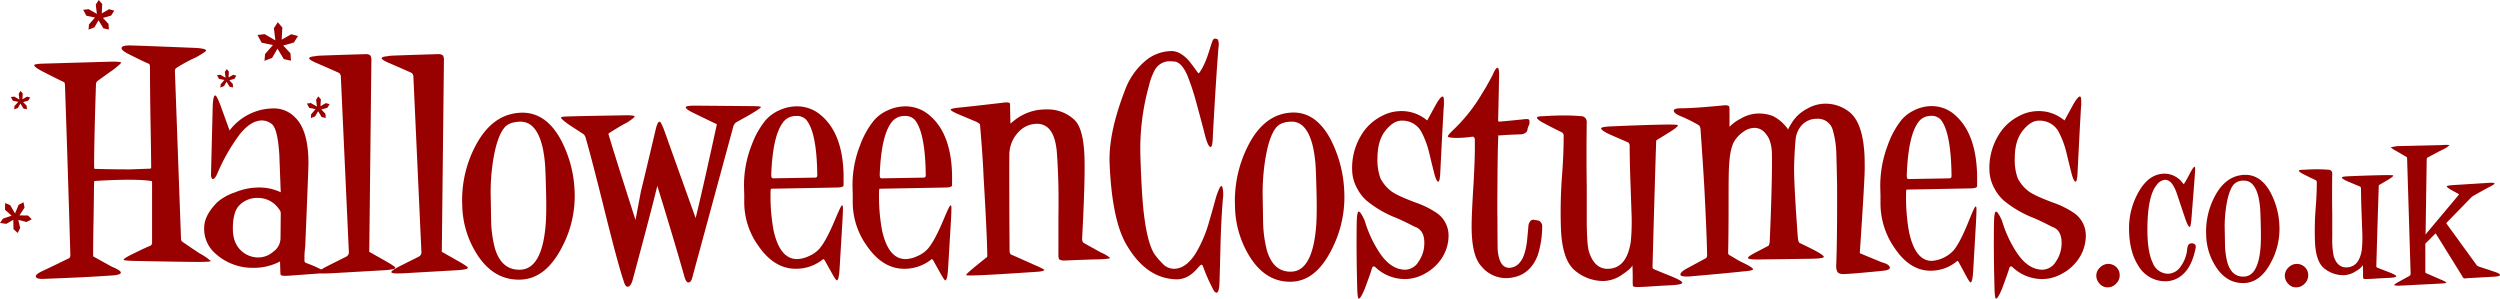
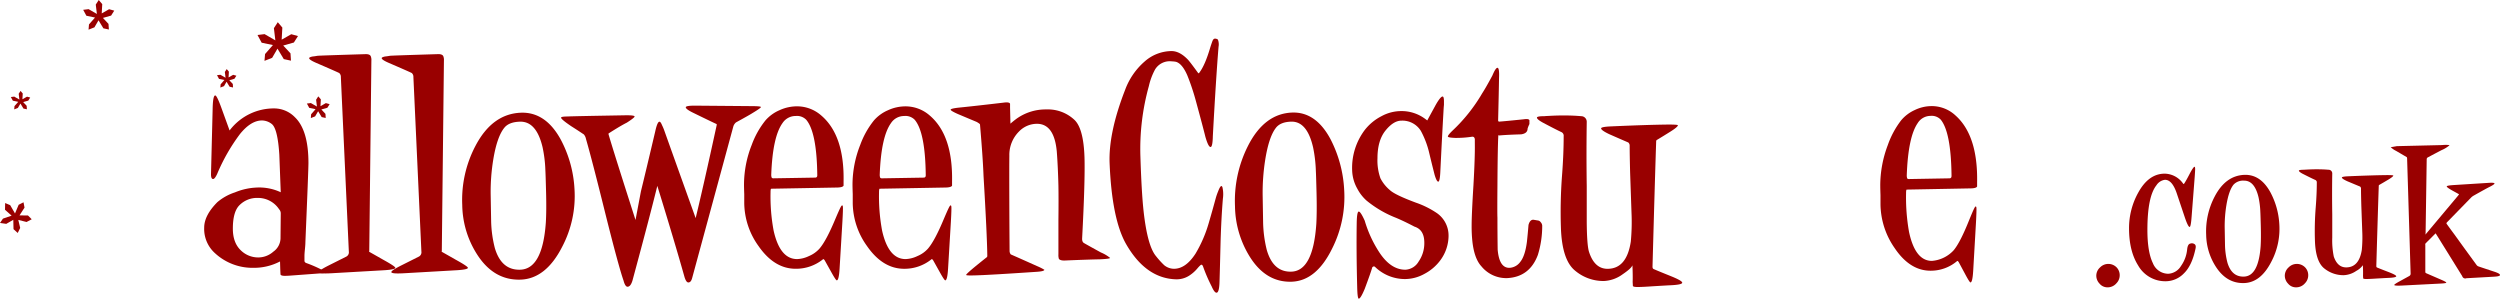
<svg xmlns="http://www.w3.org/2000/svg" width="772.364" height="92.277" fill="#990000">
  <title>HalloweenCostumes.com.au</title>
  <path d="M654.875 85.083a3.491 3.491 0 0 1-.994 2.411 3.548 3.548 0 0 1-2.836 1.277 3.115 3.115 0 0 1-2.388-1.135 3.565 3.565 0 0 1-1.017-2.412 3.445 3.445 0 0 1 1.158-2.6 3.567 3.567 0 0 1 5.178.048 3.468 3.468 0 0 1 .899 2.411Z" />
  <path d="M678.325 76.677q-1.089 5.345-3.616 7.778a7.865 7.865 0 0 1-5.556 2.435 9.63 9.63 0 0 1-8.606-4.917q-2.79-4.444-2.789-11.442a22.494 22.494 0 0 1 2.837-11.016q3.215-5.862 8.179-5.863a7.081 7.081 0 0 1 5.722 3.12c.093.1.2.064.331-.094q.66-1.04 1.465-2.6 1.323-2.553 1.7-2.553c.126 0 .189.253.189.757q0 .378-.141 2.411l-.947 12.2q-.235 3.216-.614 3.216-.473 0-1.418-2.742l-2.554-7.613q-1.418-4.208-3.64-4.208a3.681 3.681 0 0 0-2.648 1.7q-2.79 3.5-2.79 13.759 0 6.855 1.7 10.307a5.118 5.118 0 0 0 4.776 3.262 4.886 4.886 0 0 0 3.877-2.364 10.545 10.545 0 0 0 1.938-5.248q.189-1.56.947-1.7a1.418 1.418 0 0 1 1.229.1q.622.322.429 1.315Z" />
  <path d="M704.187 69.291a21.73 21.73 0 0 1-2.506 11.631q-3.264 6.336-8.322 6.525-5.343.189-8.7-4.917a18.725 18.725 0 0 1-3.073-10.024 23.091 23.091 0 0 1 2.647-11.82q3.4-6.477 9.22-6.667 4.869-.141 7.9 5.248a23.609 23.609 0 0 1 2.834 10.024Zm-5.722.662q-.094-3.688-.141-4.4a25.6 25.6 0 0 0-.568-4.634q-1.23-5.152-4.491-5.106a4.013 4.013 0 0 0-3.216 1.229q-1.464 1.8-2.221 6.383a40.046 40.046 0 0 0-.521 6.809l.095 5.39a23.584 23.584 0 0 0 .757 5.531q1.323 4.4 5.058 4.3 4.541-.094 5.2-9.456.143-2.358.048-6.046Z" />
  <path d="M713.118 85.083a3.494 3.494 0 0 1-.993 2.411 3.552 3.552 0 0 1-2.837 1.277 3.115 3.115 0 0 1-2.388-1.135 3.565 3.565 0 0 1-1.017-2.412 3.442 3.442 0 0 1 1.159-2.6 3.566 3.566 0 0 1 5.177.048 3.467 3.467 0 0 1 .899 2.411Z" />
  <path d="M737.991 84.068q2.316.9 2.317 1.277 0 .426-2.7.52-.946.047-3.451.189-2.082.143-3.121.142-.8 0-.946-.189 0-.048-.047-.8.047-1.276-.047-3.262l-.047.047a5.761 5.761 0 0 1-1.987 1.7 7.324 7.324 0 0 1-3.877 1.324 9.371 9.371 0 0 1-6.028-2.1q-2.624-2.1-2.86-8.345a90.855 90.855 0 0 1 .236-10.5q.332-4.161.331-7.66a.786.786 0 0 0-.426-.8q-1.275-.567-3.971-1.938-1.134-.614-1.134-.946 0-.284 1.6-.283-.236 0 1.176-.072t2.778-.07q1.929 0 3.576.142a1.131 1.131 0 0 1 1.177 1.087q-.1 6.384 0 12.718v7.14a24.944 24.944 0 0 0 .472 5.863q1.136 3.357 3.83 3.357 3.972 0 4.823-5.39a39.5 39.5 0 0 0 .141-5.768l-.283-7.849q-.1-3.593-.1-5.3a.82.82 0 0 0-.283-.663q-1.278-.519-3.972-1.654-1.654-.756-1.655-1.135 0-.284 1.75-.379 7.659-.329 12.15-.377 1.988 0 1.987.141 0 .332-1.537 1.253t-2.861 1.679a.385.385 0 0 0-.094.283q-.283 8.275-.756 24.728c0 .253.078.41.236.473q.766.33 3.603 1.417Z" />
  <path d="M770.851 84.017q1.512.521 1.513.946t-1.891.52l-8.464.472a.975.975 0 0 1-1.323-.662q-7.8-12.576-8.227-13.238c.031-.031.047-.031.047 0l-3.121 3.121a.621.621 0 0 0-.094.52v8.321a.426.426 0 0 0 .237.378l4.681 2.033q1.56.663 1.559.9 0 .19-1.89.284l-11.962.615q-2.225.095-2.223-.189 0-.237 1.844-1.23l2.837-1.56a.8.8 0 0 0 .379-.662l-1.088-35.652a1.1 1.1 0 0 0-.095-.379l-3.31-1.938a6.8 6.8 0 0 1-1.654-1.135l1.891-.331q6.1-.141 13.948-.331a10.416 10.416 0 0 1 2.269 0v.1a9.094 9.094 0 0 1-2.411 1.466q-1.277.662-4.3 2.269a.683.683 0 0 0-.285.614l-.331 22.128c0 .756-.046 1.135-.141 1.135l.189-.189 9.834-11.726q.473-.567.426-.615l-1.8-.992q-1.986-1.087-1.985-1.419 0-.284 2.269-.426l10.5-.661q1.986-.143 1.986.189 0 .284-1.608 1.087-1.039.521-4.727 2.6a3.7 3.7 0 0 0-.852.614l-7.423 7.612c-.22.221-.284.395-.189.52q.521.758 2.554 3.5 2.883 4.02 6.76 9.314a1.252 1.252 0 0 0 .568.379q1.37.469 5.103 1.698Z" />
-   <path d="M61.564 78.219a19.906 19.906 0 0 1 3.555 2.407q0 .294-3.845.292-4.718 0-18.861-.292-4.209-.072-4.208-.365 0-.437 2.539-1.677 4.714-2.332 5.658-2.626a1.088 1.088 0 0 0 .581-.948V56.334c0-.291-.122-.437-.363-.437q-5.079-.729-17.12 0-.435 0-.435.4t-.147 10.689q-.147 7.294-.145 12.035a.537.537 0 0 0 .072.219q1.307.73 5.659 3.137 2.829 1.169 2.829 1.824 0 .8-3.41.948-7.11.509-20.82 1.021-2.031 0-2.031-.8 0-.657 1.813-1.532 2.831-1.312 8.488-4.085.363-.219.363-1.021-.8-27.719-1.668-52.52a1.825 1.825 0 0 0-.218-.8q-2.032-.952-6.455-3.213-2.829-1.459-2.829-2.043 0-.438 3.192-.511l20.1-.583q3.553-.073 3.554.292 0 .292-2.321 2.115-1.6 1.095-5 3.574a1.339 1.339 0 0 0-.436.948q-.581 16.924-.58 25.9 0 .292.507.292 5.369.147 10.519.146.29 0 6.166-.219c.29 0 .436-.1.436-.292q0-3.939-.218-15.391-.146-9.846-.145-15.464 0-1.02-.29-1.24-1.669-.655-6.819-3.282-1.669-.948-1.669-1.532 0-.876 2.394-.875 1.377 0 19.587.729 4.136.147 4.135.875 0 .292-3.047 2.043a44.682 44.682 0 0 0-6.094 3.282 1.062 1.062 0 0 0-.507.875l1.886 51.79a1.308 1.308 0 0 0 .29.95q1.512 1.088 5.358 3.641Z" />
  <path d="m99.503 84.419-9.865.73q-1.017.072-1.6.072-1.234 0-1.379-.437c0-.049-.025-.558-.072-1.532l-.073-2.48a17.308 17.308 0 0 1-8.27 1.97 17.056 17.056 0 0 1-11.825-4.523 10.07 10.07 0 0 1-3.336-7.878q0-3.792 4.062-7.877a15.923 15.923 0 0 1 5.441-3.028 19.474 19.474 0 0 1 6.747-1.495 15.661 15.661 0 0 1 7.254 1.386l.145.073q-.218-5.835-.436-11.6-.507-8.023-2.321-9.483a4.992 4.992 0 0 0-3.046-1.1q-3.411 0-6.82 4.231a57.664 57.664 0 0 0-7.036 12.328q-.728 1.532-1.234 1.532c-.435 0-.652-.485-.652-1.459l.507-20.059q.072-4.3.8-4.305.507 0 1.886 3.794l2.539 7c.048 0 .1-.048.145-.146a17.132 17.132 0 0 1 13.711-6.637 8.937 8.937 0 0 1 6.311 2.7q4.207 4.014 4.208 14.151 0 2.044-.943 24.437 0 .73-.145 2.188c-.1.973-.145 1.678-.145 2.115v1.6a.86.86 0 0 0 .58.584 39.381 39.381 0 0 1 4.715 2.042q1.16.585 1.161.876c.001.109-.337.183-1.014.23ZM86.736 66.034a1.88 1.88 0 0 0-.508-1.386 7.806 7.806 0 0 0-6.6-3.5 7.611 7.611 0 0 0-5.731 2.334q-1.959 2.043-1.959 7.149 0 4.377 2.466 6.711a7.635 7.635 0 0 0 5.659 2.188 7.008 7.008 0 0 0 4.389-1.787 5.158 5.158 0 0 0 2.212-4.048Z" />
  <path d="M122.136 82.744q0 .509-3.192.728l-16.539.947q-3.918.221-3.918-.364 0-.51 3.192-2.113l5.223-2.623a1.5 1.5 0 0 0 .871-1.6l-2.467-53.92a1.566 1.566 0 0 0-.508-1.239q-.87-.437-7.108-3.133-2.178-.946-2.177-1.456 0-.291 1.015-.511.728-.072 1.524-.218.365-.072 14.726-.511 1.377-.072 1.741.583a2.984 2.984 0 0 1 .218 1.385l-.653 58.657c0 .34-.049.461-.145.363q.144.073 4.5 2.551 3.697 2.037 3.697 2.474Z" />
  <path d="M144.552 82.744q0 .509-3.192.728l-16.54.947q-3.916.221-3.918-.364 0-.51 3.192-2.113l5.223-2.623a1.5 1.5 0 0 0 .871-1.6l-2.47-53.924a1.563 1.563 0 0 0-.508-1.239q-.87-.437-7.108-3.133-2.177-.946-2.177-1.456 0-.291 1.015-.511.728-.072 1.524-.218.364-.072 14.726-.511 1.379-.072 1.742.583a3 3 0 0 1 .217 1.385l-.652 58.657q0 .51-.146.363.146.073 4.5 2.551 3.7 2.041 3.701 2.478Z" />
  <path d="M177.486 58.378a33.663 33.663 0 0 1-3.845 17.945q-5.006 9.775-12.767 10.065-8.2.293-13.349-7.585a29 29 0 0 1-4.715-15.464 35.8 35.8 0 0 1 4.063-18.237q5.223-9.991 14.146-10.284 7.47-.219 12.114 8.1a36.578 36.578 0 0 1 4.353 15.46Zm-8.778 1.022q-.147-5.691-.217-6.784a39.936 39.936 0 0 0-.871-7.149q-1.887-7.95-6.892-7.877-3.481.072-4.933 1.9-2.249 2.773-3.409 9.847a61.957 61.957 0 0 0-.8 10.5q.07 4.157.145 8.315a36.511 36.511 0 0 0 1.161 8.535q2.029 6.783 7.762 6.637 6.965-.146 7.979-14.589.221-3.645.075-9.335Z" />
  <path d="M232.545 34.89q-1.017.657-5.15 2.918a2.633 2.633 0 0 0-.871 1.386q-4.063 14.953-12.7 46.757-.364 1.314-1.16 1.313-.654 0-1.162-1.6-3.119-11.087-8.85-29.614-.073-.147.218-.475a.77.77 0 0 1 .507-.328c.146 0 .17.219.074.657q-2.467 10.139-8.053 30.782-.582 1.9-1.524 1.9-.726 0-1.233-1.9-1.522-4.378-5.368-19.695-4.353-17.579-6.238-24.072a3.024 3.024 0 0 0-.654-1.385q-1.959-1.314-3.917-2.554-3.12-2.113-3.119-2.626 0-.363 2.03-.364.582-.072 17.412-.365 3.262-.072 3.264.365 0 .364-2.394 1.9-2.031 1.023-5.659 3.356v.218q1.377 4.815 8.851 28.084c.047.2 0 .317-.145.365a.414.414 0 0 1-.436-.146.72.72 0 0 1-.145-.657l1.887-9.993q1.451-5.909 4.424-18.528.654-2.99 1.306-2.99.363 0 .8 1.094a14.388 14.388 0 0 1 .653 1.532q3.771 10.577 10.084 28.155a.723.723 0 0 1 .145.365.193.193 0 0 1-.218.219q-.725 0-.508-.656 2.466-10.067 6.747-29.762a.285.285 0 0 0-.218-.291q-1.452-.657-7.109-3.428-2.248-1.1-2.248-1.678 0-.51 2.828-.511l17.265.146q3.12 0 3.121.292t-2.537 1.814Z" />
  <path d="M260.618 56.117v1.24q-.291.585-2.249.584l-20.094.365q-.219 0-.218 1.094a57.808 57.808 0 0 0 .944 11.817q1.958 8.826 7.254 8.826a9.212 9.212 0 0 0 3.7-.949 8.962 8.962 0 0 0 3.265-2.334q2.1-2.478 4.86-9.118 1.088-2.553 1.524-3.428.652-1.312.8-.365.072.8-.145 4.6l-.87 14.516q-.217 3.645-.87 3.647-.291 0-1.742-2.626l-1.958-3.5q-.364-.582-.581-.364a13.225 13.225 0 0 1-8.42 2.912q-6.6 0-11.462-7a23.094 23.094 0 0 1-4.424-13.276v-2.772q-.074-1.968-.073-2.991a33.461 33.461 0 0 1 2.394-12.254 26.558 26.558 0 0 1 4.207-7.514 12.055 12.055 0 0 1 4.358-3.175 12.862 12.862 0 0 1 5.295-1.2 11.312 11.312 0 0 1 7.545 2.772q7.251 6.124 6.96 20.493Zm-8.124-1.969q-.147-13.276-3.41-17.142a3.982 3.982 0 0 0-3.266-1.172 4.838 4.838 0 0 0-4.062 2.188q-3.047 4.231-3.482 15.9a2.632 2.632 0 0 0 .109.876c.072.195.253.291.544.291l12.912-.218q.656.006.656-.723Z" />
  <path d="M294.133 56.117v1.24q-.289.585-2.249.584l-20.094.365q-.219 0-.218 1.094a57.964 57.964 0 0 0 .943 11.817q1.959 8.826 7.255 8.826a9.208 9.208 0 0 0 3.7-.949 8.954 8.954 0 0 0 3.265-2.334q2.1-2.478 4.86-9.118 1.089-2.553 1.524-3.428.652-1.312.8-.365.07.8-.145 4.6l-.871 14.516q-.217 3.645-.871 3.647-.289 0-1.741-2.626l-1.958-3.5c-.243-.388-.435-.51-.58-.364a13.227 13.227 0 0 1-8.415 2.917q-6.6 0-11.463-7a23.1 23.1 0 0 1-4.425-13.276v-2.772q-.072-1.968-.072-2.991a33.461 33.461 0 0 1 2.394-12.254 26.559 26.559 0 0 1 4.207-7.514 12.055 12.055 0 0 1 4.353-3.172 12.863 12.863 0 0 1 5.3-1.2 11.31 11.31 0 0 1 7.544 2.772q7.242 6.116 6.957 20.485Zm-8.125-1.969q-.146-13.276-3.409-17.142a3.981 3.981 0 0 0-3.264-1.167 4.839 4.839 0 0 0-4.063 2.188q-3.047 4.231-3.482 15.9a2.632 2.632 0 0 0 .109.876c.072.195.253.291.544.291l12.913-.218q.652.001.652-.728Z" />
  <path d="M340.125 78a11.363 11.363 0 0 1 2.829 1.678q0 .292-3.192.438-3.846.073-10.664.364-1.522.075-1.959-.51a3.948 3.948 0 0 1-.145-1.386V68.007q.072-6.492 0-10.65-.144-5.833-.506-10.576-.794-8.535-6.135-8.535a7.734 7.734 0 0 0-5.559 2.407 10.214 10.214 0 0 0-2.961 7.44q-.074 8.1.072 29.4a1.775 1.775 0 0 0 .363 1.1q2.176.948 8.2 3.647a17.681 17.681 0 0 1 2.177 1.094q0 .511-2.612.657-15.09 1.02-19.079 1.094-2.467.072-2.467-.146t1.524-1.532q1.524-1.312 4.933-4.012a1.206 1.206 0 0 0 .073-.583q-.074-6.2-1.161-24.509-.217-5.689-1.088-15.829 0-.219-1.016-.8-2.1-.875-5.731-2.407-2.32-1.02-2.321-1.386t2.757-.656q4.424-.438 13.711-1.532 1.667-.219 1.885.365v1.24l.145 6.127q0 .293-.435.292-.435-.072-.435-.438 0-.508 2.467-2.407a15.429 15.429 0 0 1 9.43-3.063 11.976 11.976 0 0 1 8.778 3.282q2.756 2.7 3.047 11.525.217 7.076-.726 24.947-.072 1.167.581 1.531 1.23.718 5.22 2.906Z" />
  <path d="M377.806 61.382q-.494 6.062-.705 13.083-.282 11.457-.353 13.082-.143 2.883-.917 2.883-.635 0-1.482-1.922a50.134 50.134 0 0 1-2.681-6.209c-.141-.344-.307-.517-.494-.517s-.635.419-1.341 1.256a11.18 11.18 0 0 1-2.47 2.144 7.175 7.175 0 0 1-4.094 1.109q-9.243-.3-15.312-10.791-4.446-7.687-5.152-25.131-.354-9.385 4.8-22.618a21.332 21.332 0 0 1 6.034-8.758 12.685 12.685 0 0 1 8.291-3.215q2.541 0 5.081 2.661.636.665 3.106 4.064c.186.2.328.174.423-.073q1.762-2.291 3.386-7.835.283-.888.6-1.774t.811-.887h.211a.6.6 0 0 0 .283.074q.494 0 .635.961a3.941 3.941 0 0 1 0 1.478q-.777 9.462-1.763 27.57-.072 3.4-.706 3.4-.706 0-1.623-3.252-.708-2.885-2.964-11.161a70.505 70.505 0 0 0-2.611-7.762q-1.554-3.547-3.459-4.138a8.017 8.017 0 0 0-1.34-.148 5.294 5.294 0 0 0-5.151 2.513 19.955 19.955 0 0 0-1.906 5.1 72.436 72.436 0 0 0-2.611 22.026q.352 11.013.988 16.778 1.2 10.644 3.811 13.748a26.127 26.127 0 0 0 2.54 2.808 4.813 4.813 0 0 0 3.035 1.109q3.6 0 6.633-4.656a40.027 40.027 0 0 0 4.093-9.461q1.128-3.842 2.188-7.761a17.664 17.664 0 0 1 .7-2q.917-2.439 1.341-1.33a9.6 9.6 0 0 1 .145 3.552Z" />
  <path d="M415.278 58.647a35.3 35.3 0 0 1-3.74 18.183q-4.867 9.9-12.42 10.2-7.975.293-12.985-7.688a30.255 30.255 0 0 1-4.587-15.669 37.538 37.538 0 0 1 3.953-18.479q5.08-10.125 13.76-10.422 7.269-.222 11.786 8.205a38.238 38.238 0 0 1 4.233 15.67Zm-8.538 1.035q-.144-5.765-.212-6.874a42.065 42.065 0 0 0-.847-7.243q-1.834-8.055-6.7-7.983-3.389.075-4.8 1.922-2.188 2.81-3.316 9.978a65.315 65.315 0 0 0-.776 10.643q.069 4.213.141 8.427a38.463 38.463 0 0 0 1.129 8.647q1.974 6.875 7.551 6.727 6.773-.148 7.762-14.783.208-3.696.068-9.461Z" />
  <path d="M447.526 72.834a12.8 12.8 0 0 1-2.681 7.762 14.426 14.426 0 0 1-4.8 4.028 12.442 12.442 0 0 1-5.926 1.589 13.254 13.254 0 0 1-9.244-3.7q-.426-.444-.917.074-.426 1.553-2.33 6.652-1.269 3.03-1.834 3.03-.425 0-.5-3.769-.282-10.937-.14-19.734.069-3.4.635-3.4t1.834 2.809a36.842 36.842 0 0 0 4.3 9.461q3.6 5.692 8.256 5.691a5.006 5.006 0 0 0 4.093-2.513 9.912 9.912 0 0 0 1.763-5.839q0-3.992-3.033-4.952-3.248-1.7-5.717-2.735a33.6 33.6 0 0 1-9.1-5.322 12.975 12.975 0 0 1-2.823-3.622 12.236 12.236 0 0 1-1.623-5.765 19.4 19.4 0 0 1 3.952-12.491 15.563 15.563 0 0 1 5.151-4.213 12.721 12.721 0 0 1 5.786-1.553 12.212 12.212 0 0 1 7.622 2.366l.7.518q.917-1.7 2.611-4.805 1.482-2.586 2.118-2.587.423 0 .423 1.478v1.109l-.07.739q-.424 7.1-1.059 20.1-.144 2.883-.636 2.884t-1.128-2.145q-.848-3.326-1.624-6.578a27.385 27.385 0 0 0-2.61-6.947 6.689 6.689 0 0 0-6-3.179q-2.472 0-4.941 3.068t-2.469 8.537a16.384 16.384 0 0 0 .917 6.208 11.76 11.76 0 0 0 2.894 3.622q1.549 1.48 8.115 3.918a27.557 27.557 0 0 1 6.492 3.251 8.436 8.436 0 0 1 3.543 6.955Z" />
  <path d="M476.459 69.734a30.077 30.077 0 0 1-1.342 9.017q-2.539 6.8-9.455 7.169a9.885 9.885 0 0 1-7.974-3.622q-2.261-2.437-2.823-7.908a44.351 44.351 0 0 1-.211-4.731q0-3.325.563-12.491.494-8.647.424-12.861v-1.33q-.142-.813-.846-.739a32.66 32.66 0 0 1-5.153.369q-2.329-.074-2.328-.443 0-.444 1.553-1.923a50.977 50.977 0 0 0 9.032-11.382q1.2-1.847 3.175-5.543.988-2.366 1.553-2.366.634 0 .494 3.105-.072 4.584-.283 13.23a1.082 1.082 0 0 0 .212.3q2.047-.147 7.763-.739 1.482-.222 1.694.3v1.183a9.231 9.231 0 0 0-.565 1.4q0 1.48-1.976 1.774-4.869.148-6.987.37c.142 0 .117-.048-.069-.148q-.213 3.18-.283 15.67-.07 8.574 0 9.83 0 4.953.071 9.9.492 5.765 3.74 5.616a4.4 4.4 0 0 0 3.282-1.884q1.443-1.811 2.01-6.1.282-2.661.494-5.248.425-1.626 1.483-1.627.423.075 1.339.222a1.277 1.277 0 0 1 .954.554 1.715 1.715 0 0 1 .459 1.076Z" />
  <path d="M516.257 85.334q3.457 1.4 3.457 2 0 .666-4.021.813-1.411.074-5.151.3-3.108.222-4.658.222c-.8 0-1.271-.1-1.412-.3 0-.049-.024-.469-.07-1.256q.069-2-.07-5.1l-.072.073q-.353.888-2.964 2.662a10.615 10.615 0 0 1-5.786 2.069 13.6 13.6 0 0 1-9-3.289q-3.915-3.288-4.268-13.046a148.134 148.134 0 0 1 .353-16.409q.492-6.5.493-11.973a1.243 1.243 0 0 0-.635-1.257q-1.905-.888-5.927-3.031-1.7-.958-1.694-1.478 0-.442 2.388-.443-.351 0 1.757-.111t4.144-.111q2.88 0 5.339.222a1.722 1.722 0 0 1 1.756 1.7q-.143 9.978 0 19.882v11.162q.067 7.17.7 9.165 1.694 5.249 5.715 5.247 5.93 0 7.2-8.425a64.763 64.763 0 0 0 .211-9.018l-.422-12.27q-.142-5.616-.142-8.277a1.307 1.307 0 0 0-.423-1.036q-1.9-.813-5.928-2.586-2.47-1.183-2.469-1.774 0-.444 2.61-.592 11.433-.516 18.136-.591 2.964 0 2.965.222 0 .517-2.294 1.958t-4.27 2.625a.614.614 0 0 0-.141.443q-.425 12.936-1.128 38.656c0 .4.116.641.351.739q1.131.513 5.37 2.213Z" />
-   <path d="M581.391 81.043q2.469.665 2.469 1.7 0 .741-2.61.962-10.516 1.035-12 .961-1.27-.073-1.623-.739a3.9 3.9 0 0 1-.353-1.479q.352-8.426.282-25.426-.071-4.436-.212-8.869a29.278 29.278 0 0 0-1.058-7.762 4.741 4.741 0 0 0-4.941-3.695 6.309 6.309 0 0 0-4.656 1.921 7.765 7.765 0 0 0-1.977 4.953q-.282 2.734-.422 7.464-.142 4.879 1.128 22.175.141 1.627.565 1.847 1.272.594 4.093 2 3.387 1.773 3.386 2.291t-3.739.591l-16.16.223q-3.529.072-3.527-.519 0-.442 2.751-1.847l3.528-1.848q.211-.073.424-1.108.774-17.812.705-26.683 0-4.729-1.905-6.8a4.284 4.284 0 0 0-3.529-1.847 5.949 5.949 0 0 0-3.527 1.293 9.7 9.7 0 0 0-2.682 2.846q-1.341 2.217-1.624 7.835-.141 2-.139 9.682 0 11.53-.142 16.926a.769.769 0 0 0 .423.739c.283.148.893.506 1.836 1.072a25.534 25.534 0 0 0 2.539 1.368q2.893 1.4 2.893 1.921 0 .444-3.1.665-5.364.594-16.584 1.553-2.751.147-2.752-.591 0-.813 2.223-2t5.61-3.03c.282-.149.424-.493.424-1.035q-.144-7.021-.848-20.549-.353-6.429-1.2-18.4a1.843 1.843 0 0 0-.494-1.109 43.985 43.985 0 0 0-5.645-2.809q-2.118-.888-2.117-1.7 0-.738 2.47-.739 3.74 0 12.914-.887 1.41-.148 1.764.37a5.735 5.735 0 0 1 .07 1.182v6.209c0 .3-.07.443-.211.443-.33 0-.494-.221-.494-.665a.308.308 0 0 1 .07-.222 12.8 12.8 0 0 1 4.022-3.178 11.075 11.075 0 0 1 5.363-1.626 11.775 11.775 0 0 1 4.728.813 12.789 12.789 0 0 1 4.659 4.139c.045.1.07 0 .07-.3q.351-.665.987-1.7a12.04 12.04 0 0 1 4.8-4.434 11.163 11.163 0 0 1 5.362-1.553 11.764 11.764 0 0 1 7.975 2.809q3.881 3.4 4.375 13.082.069 1.774.07 3.918 0 3.623-1.481 25.722-.072.593 0 .665 1.201.518 6.774 2.809Z" />
  <path d="M610.818 56.356v1.257c-.188.395-.917.59-2.188.59l-19.546.37q-.211 0-.212 1.109a61.031 61.031 0 0 0 .917 11.974q1.905 8.944 7.057 8.944a10.2 10.2 0 0 0 6.775-3.327q2.046-2.511 4.727-9.239 1.057-2.586 1.483-3.474.635-1.329.775-.369.07.814-.141 4.656l-.847 14.709q-.211 3.7-.846 3.7-.284 0-1.694-2.66l-1.906-3.548c-.235-.394-.422-.517-.564-.369a12.542 12.542 0 0 1-8.19 2.955q-6.422 0-11.149-7.1a24.052 24.052 0 0 1-4.3-13.452v-2.809q-.069-1.995-.07-3.03a35.14 35.14 0 0 1 2.328-12.418 27.241 27.241 0 0 1 4.093-7.612 11.759 11.759 0 0 1 4.234-3.216 12.107 12.107 0 0 1 5.152-1.219 10.748 10.748 0 0 1 7.339 2.808q7.053 6.209 6.773 20.77Zm-7.9-2q-.142-13.452-3.317-17.37a3.794 3.794 0 0 0-3.176-1.182 4.661 4.661 0 0 0-3.952 2.217q-2.963 4.288-3.386 16.113a2.781 2.781 0 0 0 .106.888c.069.2.247.295.528.295l12.562-.222q.635.004.63-.735Z" />
-   <path d="M644.405 72.834a12.8 12.8 0 0 1-2.681 7.762 14.433 14.433 0 0 1-4.8 4.028 12.447 12.447 0 0 1-5.928 1.589 13.261 13.261 0 0 1-9.244-3.7q-.423-.444-.916.074-.424 1.553-2.33 6.652-1.268 3.03-1.834 3.03-.424 0-.494-3.769-.282-10.937-.141-19.734.071-3.4.635-3.4c.375 0 .989.937 1.834 2.809a36.841 36.841 0 0 0 4.3 9.461q3.6 5.692 8.257 5.691a5.009 5.009 0 0 0 4.093-2.513 9.912 9.912 0 0 0 1.763-5.839q0-3.992-3.034-4.952-3.246-1.7-5.716-2.735a33.59 33.59 0 0 1-9.1-5.322 13.011 13.011 0 0 1-2.823-3.622 12.234 12.234 0 0 1-1.622-5.765 19.389 19.389 0 0 1 3.952-12.491 15.56 15.56 0 0 1 5.15-4.213 12.721 12.721 0 0 1 5.786-1.553 12.209 12.209 0 0 1 7.621 2.366l.706.518q.918-1.7 2.612-4.805 1.482-2.586 2.117-2.587.423 0 .424 1.478v1.109l-.072.739q-.423 7.1-1.057 20.1-.144 2.883-.636 2.884t-1.129-2.145q-.848-3.326-1.623-6.578a27.416 27.416 0 0 0-2.611-6.947 6.688 6.688 0 0 0-6-3.179q-2.472 0-4.94 3.068t-2.469 8.537a16.363 16.363 0 0 0 .917 6.208 11.779 11.779 0 0 0 2.892 3.622q1.553 1.48 8.116 3.918a27.569 27.569 0 0 1 6.493 3.251 8.438 8.438 0 0 1 3.532 6.955Z" />
  <path d="m101.838 32.176-1.163-.322-1.668.949.119-2.1-.792-.933-.674 1.034.252 2.118-1.87-1.085-1.23.153.725 1.337 1.954.407-1.365 1.558-.1 1.186 1.331-.525.926-1.592 1.1 1.813 1.246.271-.083-1.271-1.264-1.354 1.853-.526Z" />
  <path d="m73.026 23.391-.99-.275-1.42.808.1-1.789-.674-.793-.575.88.216 1.8-1.593-.923-1.048.13.617 1.139 1.664.347-1.162 1.327-.087 1.009 1.133-.447.789-1.356.933 1.543 1.062.231-.072-1.082-1.077-1.155 1.579-.447Z" />
  <path d="m92.057 11.142-2.069-.573-2.97 1.689.21-3.74-1.41-1.658-1.2 1.839.45 3.77-3.329-1.93-2.189.271 1.289 2.382 3.478.724-2.429 2.774-.18 2.11 2.369-.935 1.649-2.835 1.949 3.227 2.219.482-.15-2.261-2.249-2.413 3.3-.935Z" />
  <path d="m35.294 3.286-1.588-.44-2.279 1.3.161-2.87L30.507.004l-.921 1.411.346 2.893-2.555-1.481-1.68.208.989 1.829 2.67.555-1.864 2.125-.138 1.62 1.818-.717 1.266-2.176 1.5 2.476 1.7.37-.12-1.735-1.722-1.848 2.531-.717ZM6.018 66.552l1.557-2.411-.311-1.645-1.5.766-1.129 2.684-1.486-2.561-1.561-.658-.044 2.081 2.043 1.815-2.669.917-.919 1.338 1.932.284 2.173-1.255.076 2.895 1.3 1.172.757-1.564-.585-2.469 2.552.641 1.593-.843-1.161-1.175Zm-.38-35.094-1.162 1.327-.086 1.01 1.133-.447.79-1.356.932 1.543 1.062.231-.072-1.082-1.079-1.15 1.578-.447.6-.953-.99-.273-1.421.808.1-1.79-.674-.793-.575.88.216 1.8-1.593-.924-1.047.129.617 1.141Z" />
</svg>